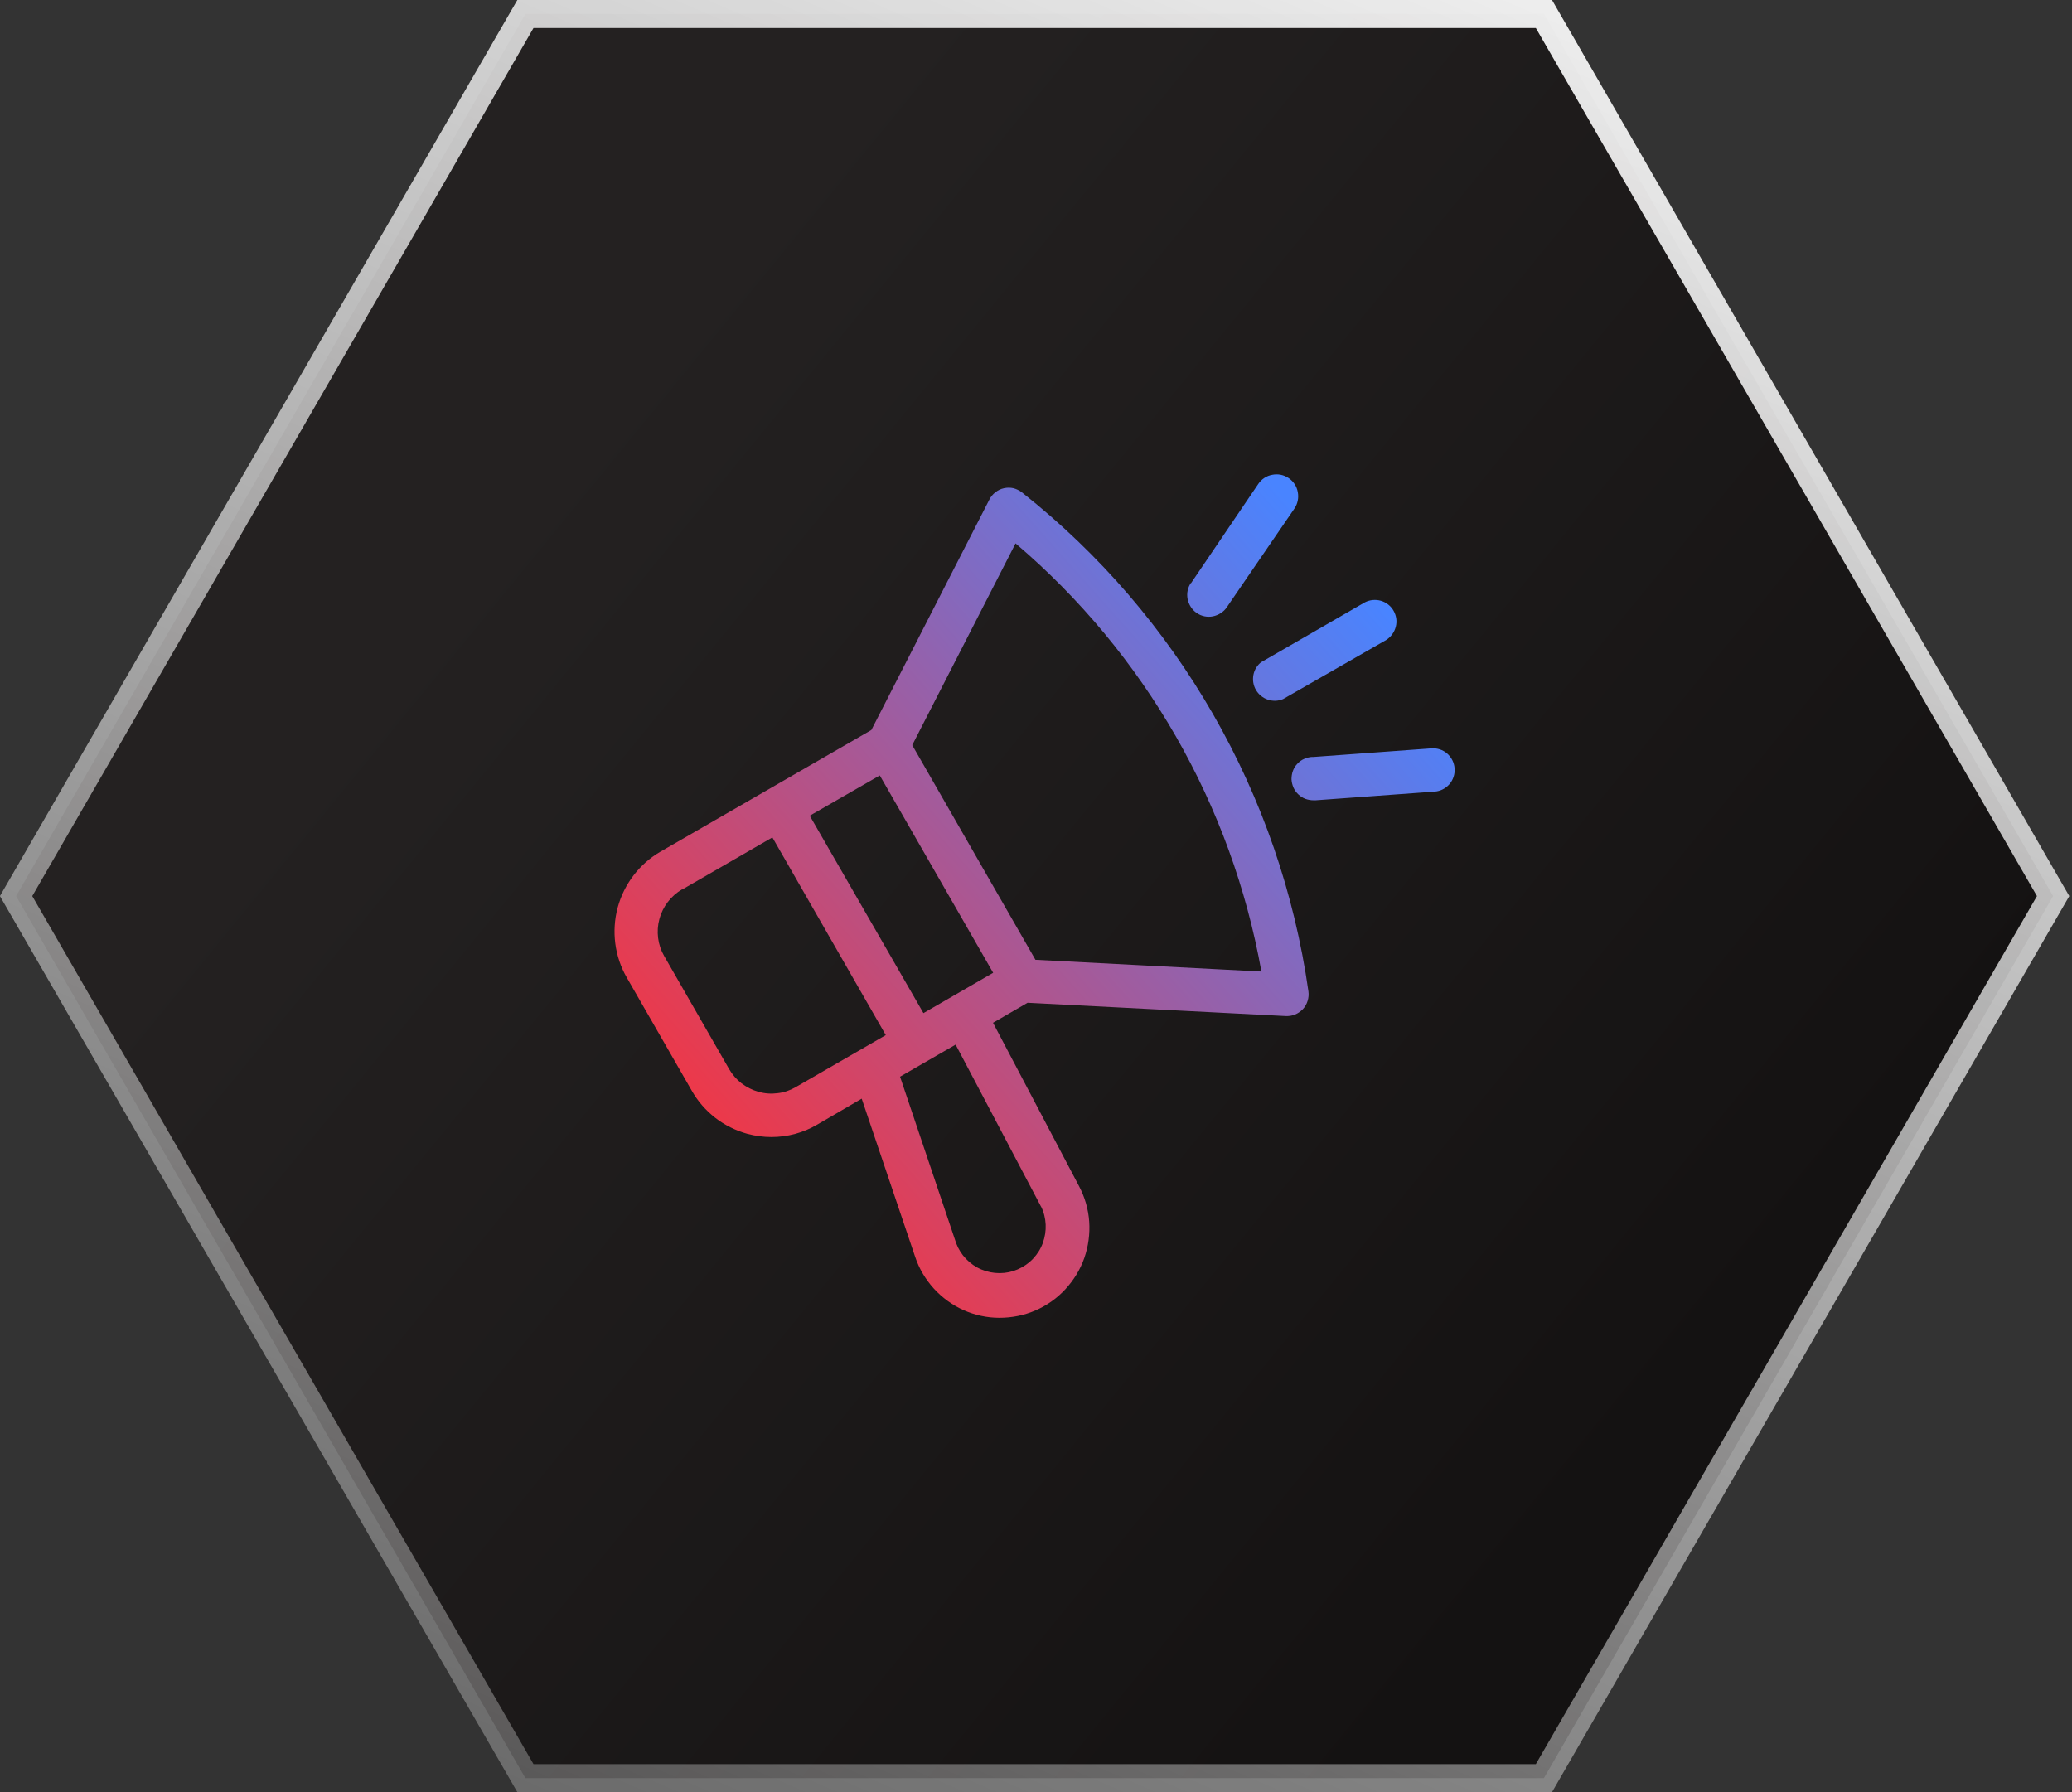
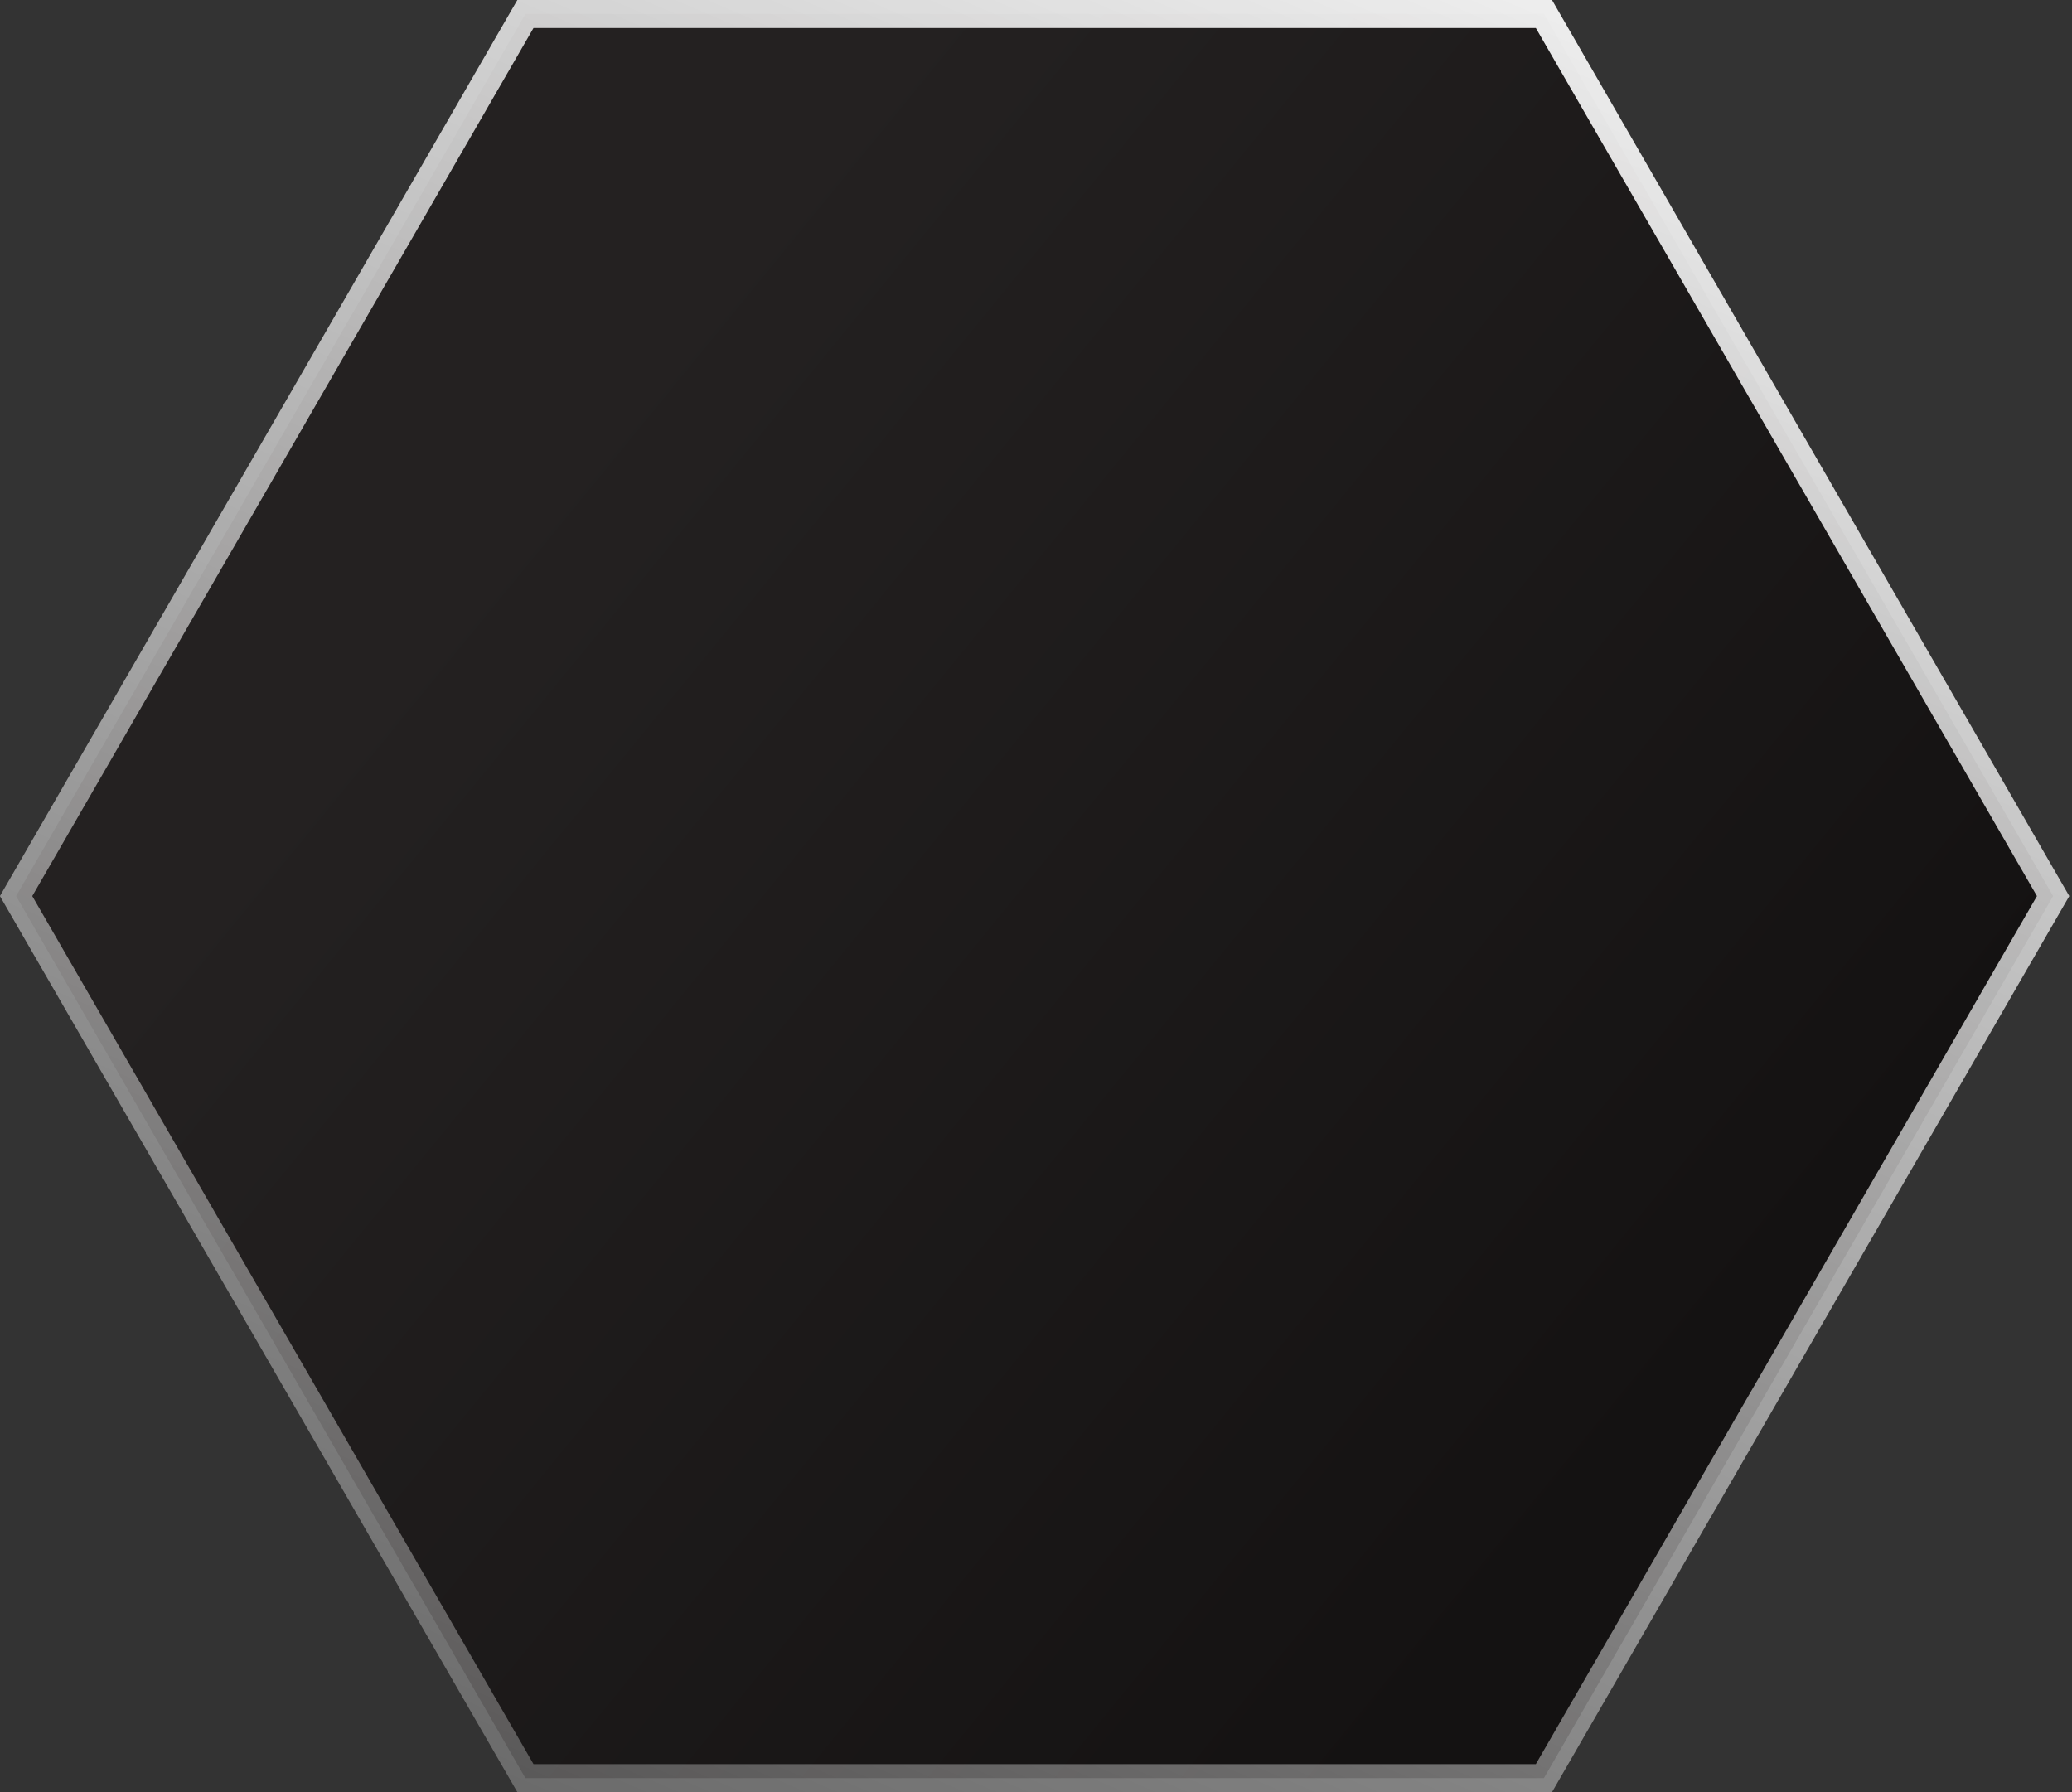
<svg xmlns="http://www.w3.org/2000/svg" id="Layer_1" data-name="Layer 1" viewBox="0 0 148 128">
  <rect x="0" y="0" width="148" height="128" fill="#333333" stroke="none" />
  <defs>
    <style>
      .cls-1 {
        fill: url(#linear-gradient);
        stroke: url(#linear-gradient-2);
        stroke-width: 2px;
      }

      .cls-2 {
        fill: url(#linear-gradient-3);
        stroke-width: 0px;
      }
    </style>
    <linearGradient id="linear-gradient" x1="37.89" y1="95.43" x2="119.14" y2="29.03" gradientTransform="translate(0 130) scale(1 -1)" gradientUnits="userSpaceOnUse">
      <stop offset="0" stop-color="#242121" />
      <stop offset="1" stop-color="#141212" />
    </linearGradient>
    <linearGradient id="linear-gradient-2" x1="110.64" y1="151.53" x2="38.41" y2="-16.61" gradientTransform="translate(0 130) scale(1 -1)" gradientUnits="userSpaceOnUse">
      <stop offset="0" stop-color="#fff" />
      <stop offset="1" stop-color="#fff" stop-opacity=".2" />
    </linearGradient>
    <linearGradient id="linear-gradient-3" x1="47.92" y1="43.44" x2="97.76" y2="87.9" gradientTransform="translate(0 130) scale(1 -1)" gradientUnits="userSpaceOnUse">
      <stop offset="0" stop-color="#ff3035" />
      <stop offset="1" stop-color="#4984ff" />
    </linearGradient>
  </defs>
  <path class="cls-1" d="m37.53,127L1.15,64,37.53,1h72.75l36.37,63-36.37,63H37.53Z" />
-   <path class="cls-2" d="m49.4,77.88c.43.76,1,1.42,1.68,1.95.68.53,1.47.92,2.3,1.15.56.15,1.14.23,1.72.23,1.15,0,2.27-.3,3.26-.88l3.19-1.86,3.82,11.3c.28.84.74,1.61,1.33,2.26.59.65,1.32,1.18,2.12,1.54.81.36,1.68.55,2.56.55.88,0,1.76-.17,2.57-.52.81-.35,1.54-.86,2.14-1.51.6-.65,1.07-1.41,1.36-2.24.29-.83.41-1.72.35-2.6s-.31-1.74-.72-2.52l-6.15-11.68,2.47-1.43,18.43.95c.23.01.46-.02.67-.11.21-.08.4-.22.56-.38.16-.17.27-.37.34-.59.07-.22.09-.45.06-.68-2-14.07-9.33-26.83-20.46-35.64-.18-.14-.39-.24-.61-.3-.22-.05-.45-.05-.68,0s-.43.15-.61.29c-.18.14-.33.32-.43.52l-8.43,16.46-15.05,8.68c-1.51.87-2.61,2.31-3.07,4-.45,1.69-.22,3.49.65,5l4.63,8.06Zm13.44-22.5l8.1,14.1-4.98,2.88-8.12-14.1,5.01-2.88Zm11.52,30.79c.2.4.31.84.33,1.29.02.45-.05.89-.2,1.31-.15.42-.39.8-.7,1.13-.31.33-.68.58-1.09.76-.41.18-.85.27-1.3.27-.45,0-.89-.09-1.3-.26-.41-.17-.78-.43-1.09-.75-.31-.32-.55-.7-.71-1.12l-4.01-11.9,3.97-2.29,6.1,11.57Zm-1.81-47.35c9.21,7.84,15.42,18.65,17.55,30.57l-16.14-.84-8.8-15.33,7.38-14.41Zm-23.82,24.71l6.44-3.72,8.1,14.12-6.44,3.72c-.4.23-.83.38-1.29.43-.45.06-.91.03-1.36-.1-.44-.12-.85-.33-1.22-.61-.36-.28-.66-.63-.89-1.03l-4.63-8.06c-.46-.8-.58-1.75-.34-2.64.24-.89.82-1.65,1.62-2.12Zm41.38-16.25l7.38-4.26c.35-.18.76-.22,1.15-.11.38.11.71.37.9.71.2.35.26.75.16,1.14-.1.39-.34.72-.67.94l-7.38,4.23c-.35.15-.73.16-1.09.04-.36-.12-.66-.37-.85-.69-.19-.33-.25-.71-.18-1.08.07-.37.28-.7.58-.93Zm-5.03-5.64l4.8-7.08c.23-.34.59-.58,1-.65.41-.08.82,0,1.17.24.34.23.58.59.65,1,.08.41-.01.83-.24,1.17l-4.83,7.05c-.11.17-.26.31-.43.42-.17.11-.36.19-.56.23-.2.04-.4.04-.6,0-.2-.04-.39-.12-.56-.24-.17-.11-.31-.26-.42-.43-.11-.17-.19-.36-.23-.56-.04-.2-.04-.41,0-.6.04-.2.12-.39.24-.56v.02Zm8.66,12.43l8.5-.62c.41-.03.82.1,1.13.37.31.27.5.65.53,1.06.03.41-.1.82-.37,1.13-.27.31-.65.5-1.06.53l-8.5.62h-.12c-.2,0-.41-.03-.6-.1-.19-.07-.36-.18-.51-.32-.15-.14-.27-.31-.35-.49-.08-.19-.13-.39-.14-.59,0-.2.03-.41.1-.6.07-.19.18-.37.32-.51.14-.15.3-.27.49-.35.18-.08.38-.13.59-.14Z" />
</svg>